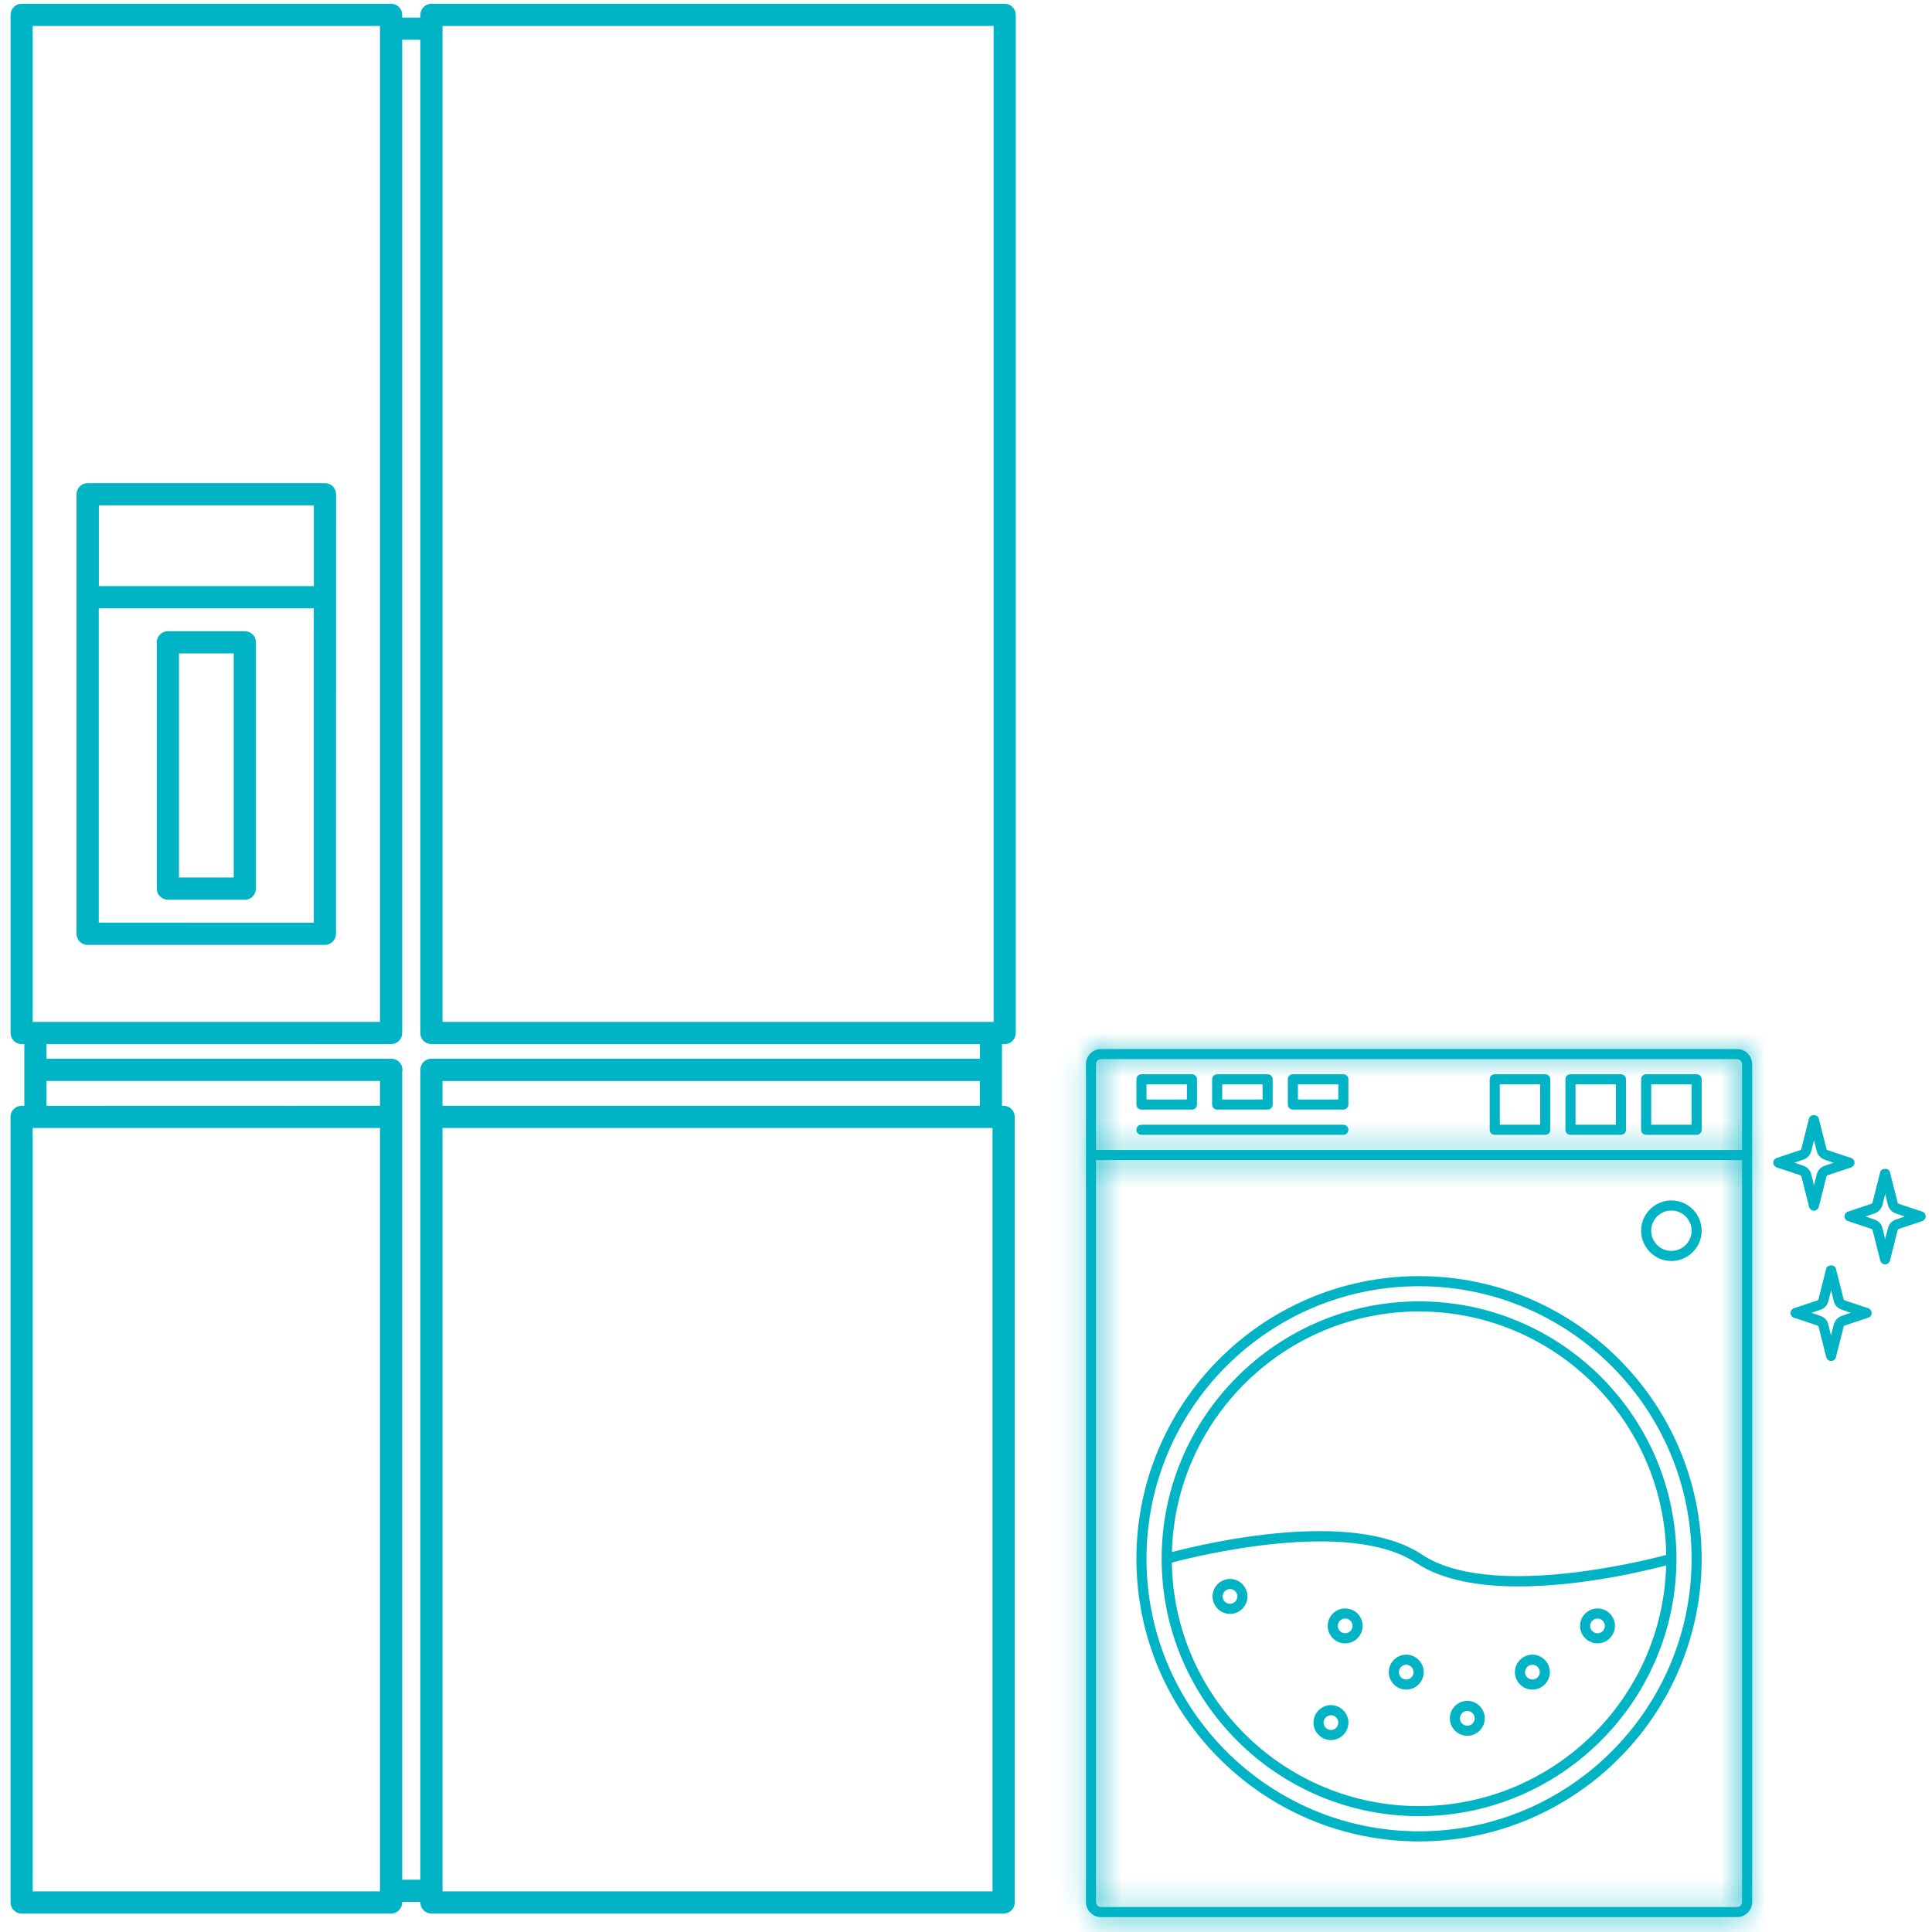
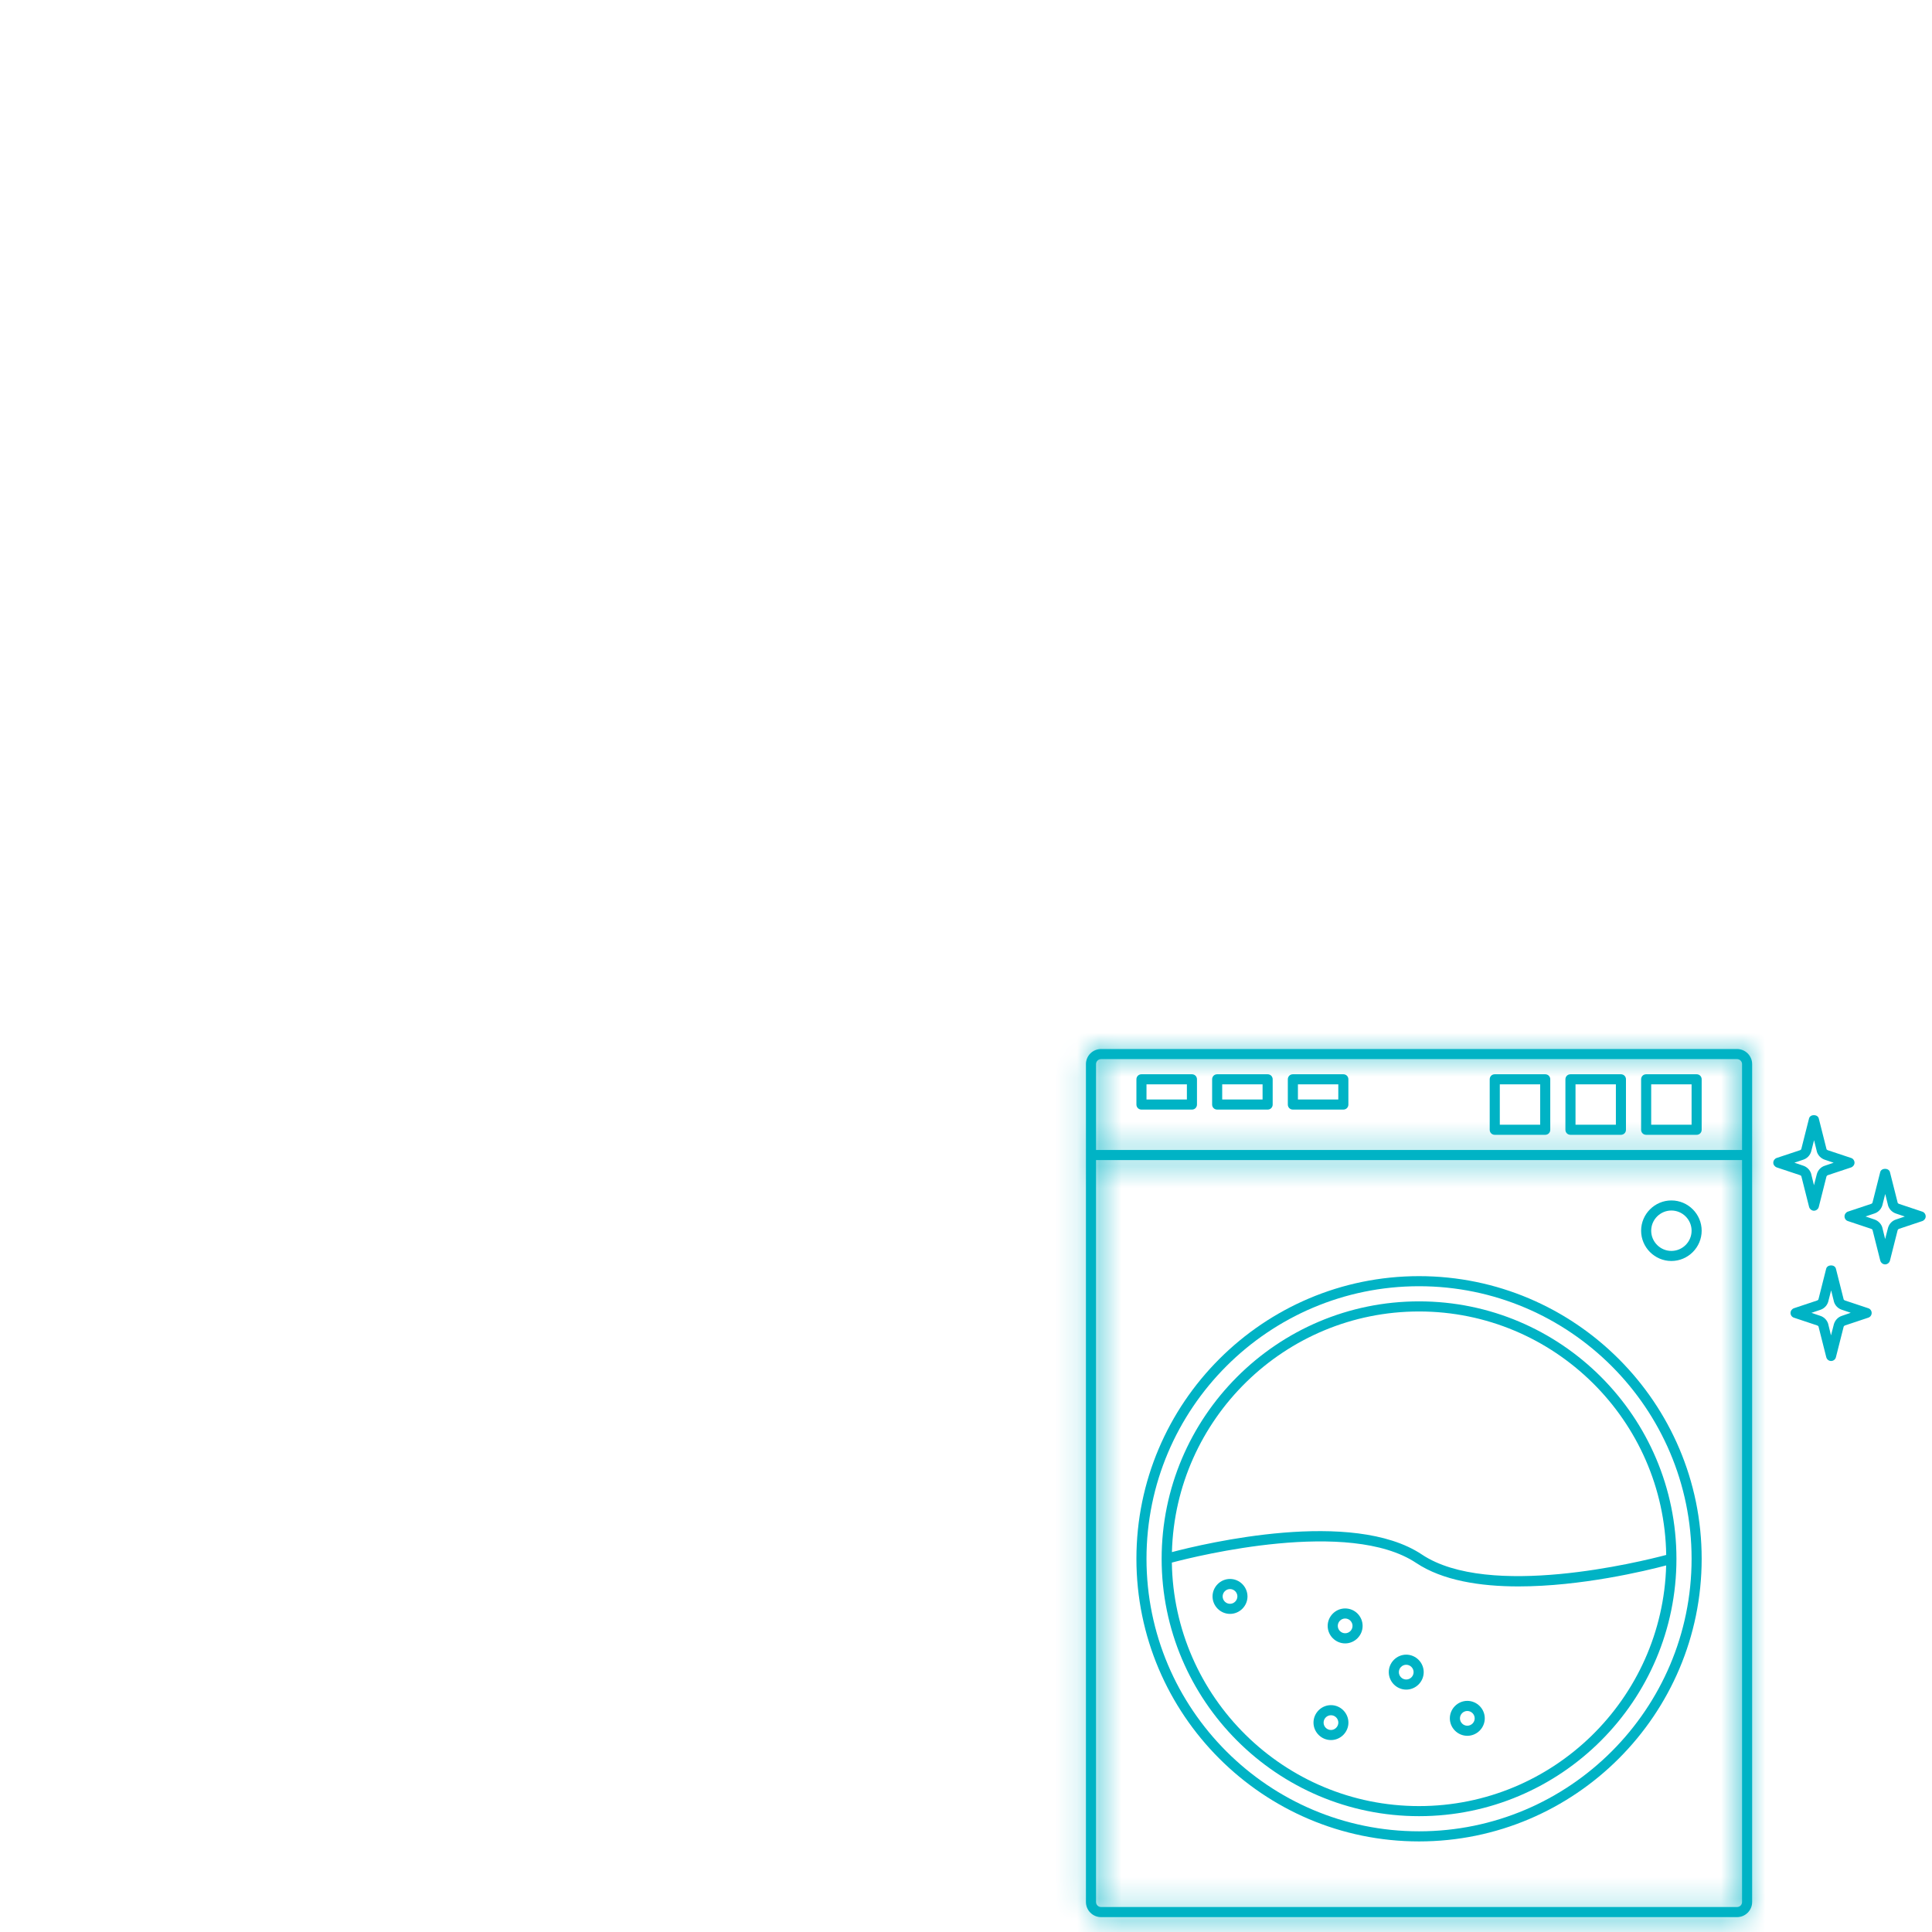
<svg xmlns="http://www.w3.org/2000/svg" width="87" height="87" viewBox="0 0 87 87" fill="none">
-   <path d="M0.974 49.795C0.697 49.795 0.474 50.018 0.474 50.295V85.67C0.474 85.948 0.697 86.17 0.974 86.17H17.611C17.889 86.17 18.111 85.948 18.111 85.67V85.643H18.928V85.67C18.928 85.948 19.15 86.17 19.428 86.17H45.194C45.471 86.17 45.694 85.948 45.694 85.67V50.295C45.694 50.018 45.471 49.795 45.194 49.795H45.12V47.018H45.241C45.518 47.018 45.741 46.795 45.741 46.518V0.67C45.741 0.393 45.518 0.17 45.241 0.17H19.429C19.151 0.17 18.929 0.393 18.929 0.67V0.791H18.112V0.67C18.112 0.393 17.89 0.17 17.612 0.17H0.975C0.698 0.17 0.475 0.393 0.475 0.67V46.518C0.475 46.795 0.698 47.018 0.975 47.018H1.096V49.795H0.974ZM17.111 85.17H1.474V50.795H17.111V85.17ZM44.693 85.17H19.927V50.795H44.693V85.17ZM19.927 49.795V48.678H44.122V49.795H19.927ZM19.927 1.17H44.743V46.018H19.927V1.17ZM1.474 1.17H17.111V46.018H1.474V1.17ZM17.611 47.018C17.889 47.018 18.111 46.796 18.111 46.518V1.791H18.928V46.518C18.928 46.796 19.15 47.018 19.428 47.018H44.123V47.675H19.428C19.15 47.675 18.928 47.897 18.928 48.175C18.928 48.179 18.932 48.186 18.932 48.19C18.932 48.194 18.928 48.202 18.928 48.206V84.644H18.111V48.242V48.234C18.115 48.215 18.123 48.199 18.123 48.175C18.123 47.898 17.9 47.675 17.623 47.675H2.096V47.019L17.611 47.018ZM2.095 48.675H17.111V49.792L2.095 49.796V48.675ZM14.634 21.757H3.946C3.669 21.757 3.446 21.979 3.446 22.257V42.05C3.446 42.327 3.669 42.55 3.946 42.55H14.63C14.908 42.55 15.13 42.327 15.13 42.05L15.134 22.257C15.134 21.979 14.912 21.757 14.634 21.757ZM14.134 22.757V26.393H4.451V22.757H14.134ZM4.447 41.546V27.394H14.13V41.55L4.447 41.546ZM11.025 28.425H7.56C7.283 28.425 7.06 28.647 7.06 28.925V40.015C7.06 40.292 7.283 40.515 7.56 40.515H11.025C11.302 40.515 11.525 40.292 11.525 40.015V28.925C11.525 28.647 11.302 28.425 11.025 28.425ZM10.525 39.515H8.06V29.425H10.525V39.515Z" fill="#00B3C5" />
  <mask id="path-2-inside-1_2984_69" fill="white">
    <path d="M78.901 85.648V47.92C78.901 47.544 78.596 47.239 78.219 47.239H49.583C49.206 47.239 48.901 47.544 48.901 47.92V85.648C48.901 86.024 49.206 86.33 49.583 86.33H78.219C78.597 86.33 78.901 86.024 78.901 85.648ZM49.356 47.92C49.356 47.793 49.457 47.693 49.583 47.693H78.219C78.347 47.693 78.447 47.793 78.447 47.92V51.784H49.356V47.92ZM49.356 85.648V52.239H78.447V85.648C78.447 85.776 78.347 85.875 78.219 85.875H49.583C49.457 85.875 49.356 85.776 49.356 85.648Z" />
  </mask>
  <path d="M78.901 85.648V47.92C78.901 47.544 78.596 47.239 78.219 47.239H49.583C49.206 47.239 48.901 47.544 48.901 47.92V85.648C48.901 86.024 49.206 86.33 49.583 86.33H78.219C78.597 86.33 78.901 86.024 78.901 85.648ZM49.356 47.92C49.356 47.793 49.457 47.693 49.583 47.693H78.219C78.347 47.693 78.447 47.793 78.447 47.92V51.784H49.356V47.92ZM49.356 85.648V52.239H78.447V85.648C78.447 85.776 78.347 85.875 78.219 85.875H49.583C49.457 85.875 49.356 85.776 49.356 85.648Z" fill="#00B3C5" />
  <path d="M78.447 51.784V53.784H80.447V51.784H78.447ZM49.356 51.784H47.356V53.784H49.356V51.784ZM49.356 52.239V50.239H47.356V52.239H49.356ZM78.447 52.239H80.447V50.239H78.447V52.239ZM80.901 85.648V47.92H76.901V85.648H80.901ZM80.901 47.92C80.901 46.44 79.7 45.239 78.219 45.239V49.239C77.491 49.239 76.901 48.649 76.901 47.92H80.901ZM78.219 45.239H49.583V49.239H78.219V45.239ZM49.583 45.239C48.102 45.239 46.901 46.44 46.901 47.92H50.901C50.901 48.649 50.311 49.239 49.583 49.239V45.239ZM46.901 47.92V85.648H50.901V47.92H46.901ZM46.901 85.648C46.901 87.129 48.102 88.33 49.583 88.33V84.33C50.311 84.33 50.901 84.92 50.901 85.648H46.901ZM49.583 88.33H78.219V84.33H49.583V88.33ZM78.219 88.33C79.706 88.33 80.901 87.125 80.901 85.648H76.901C76.901 84.923 77.49 84.33 78.219 84.33V88.33ZM51.356 47.92C51.356 48.907 50.551 49.693 49.583 49.693V45.693C48.363 45.693 47.356 46.678 47.356 47.92H51.356ZM49.583 49.693H78.219V45.693H49.583V49.693ZM78.219 49.693C77.243 49.693 76.447 48.897 76.447 47.92H80.447C80.447 46.688 79.452 45.693 78.219 45.693V49.693ZM76.447 47.92V51.784H80.447V47.92H76.447ZM78.447 49.784H49.356V53.784H78.447V49.784ZM51.356 51.784V47.92H47.356V51.784H51.356ZM51.356 85.648V52.239H47.356V85.648H51.356ZM49.356 54.239H78.447V50.239H49.356V54.239ZM76.447 52.239V85.648H80.447V52.239H76.447ZM76.447 85.648C76.447 84.671 77.243 83.875 78.219 83.875V87.875C79.452 87.875 80.447 86.88 80.447 85.648H76.447ZM78.219 83.875H49.583V87.875H78.219V83.875ZM49.583 83.875C50.551 83.875 51.356 84.661 51.356 85.648H47.356C47.356 86.89 48.363 87.875 49.583 87.875V83.875Z" fill="#00B3C5" mask="url(#path-2-inside-1_2984_69)" />
  <path d="M63.901 57.466C56.883 57.466 51.174 63.175 51.174 70.193C51.174 77.212 56.883 82.921 63.901 82.921C70.92 82.921 76.628 77.212 76.628 70.193C76.628 63.175 70.92 57.466 63.901 57.466ZM63.901 82.466C57.133 82.466 51.628 76.962 51.628 70.193C51.628 63.425 57.133 57.92 63.901 57.92C70.67 57.92 76.174 63.425 76.174 70.193C76.174 76.962 70.67 82.466 63.901 82.466Z" fill="#00B3C5" />
  <path d="M63.901 58.602C57.511 58.602 52.31 63.803 52.31 70.193C52.31 76.584 57.511 81.784 63.901 81.784C70.291 81.784 75.492 76.584 75.492 70.193C75.492 63.803 70.293 58.602 63.901 58.602ZM63.901 81.33C57.82 81.33 52.861 76.425 52.77 70.365C53.921 70.06 60.756 68.37 63.775 70.383C64.961 71.173 66.651 71.438 68.379 71.438C71.202 71.438 74.102 70.738 75.029 70.493C74.871 76.493 69.943 81.33 63.901 81.33L63.901 81.33ZM64.029 70.001C60.906 67.921 54.274 69.497 52.773 69.893C52.933 63.894 57.86 59.057 63.901 59.057C69.982 59.057 74.941 63.961 75.031 70.021C73.883 70.325 67.047 72.017 64.028 70.001L64.029 70.001Z" fill="#00B3C5" />
  <path d="M60.574 72.43C60.142 72.43 59.787 72.786 59.787 73.217C59.787 73.649 60.142 74.004 60.574 74.004C61.005 74.004 61.36 73.649 61.36 73.217C61.36 72.784 61.011 72.43 60.574 72.43ZM60.574 73.547C60.393 73.547 60.242 73.398 60.242 73.215C60.242 73.034 60.391 72.883 60.574 72.883C60.755 72.883 60.906 73.032 60.906 73.215C60.906 73.398 60.757 73.547 60.574 73.547Z" fill="#00B3C5" />
  <path d="M59.935 76.784C59.503 76.784 59.148 77.139 59.148 77.571C59.148 78.002 59.503 78.357 59.935 78.357C60.366 78.357 60.721 78.002 60.721 77.571C60.72 77.139 60.366 76.784 59.935 76.784ZM59.935 77.903C59.754 77.903 59.603 77.754 59.603 77.571C59.603 77.39 59.752 77.239 59.935 77.239C60.116 77.239 60.267 77.388 60.267 77.571C60.265 77.752 60.116 77.903 59.935 77.903Z" fill="#00B3C5" />
  <path d="M55.389 71.102C54.958 71.102 54.602 71.457 54.602 71.889C54.602 72.32 54.958 72.675 55.389 72.675C55.821 72.675 56.176 72.32 56.176 71.889C56.174 71.457 55.821 71.102 55.389 71.102ZM55.389 72.221C55.208 72.221 55.057 72.072 55.057 71.889C55.057 71.708 55.206 71.557 55.389 71.557C55.57 71.557 55.721 71.706 55.721 71.889C55.719 72.07 55.57 72.221 55.389 72.221Z" fill="#00B3C5" />
  <path d="M63.324 74.511C62.893 74.511 62.538 74.867 62.538 75.298C62.538 75.73 62.893 76.085 63.324 76.085C63.756 76.085 64.111 75.73 64.111 75.298C64.111 74.867 63.756 74.511 63.324 74.511ZM63.324 75.63C63.143 75.63 62.992 75.481 62.992 75.298C62.992 75.117 63.141 74.966 63.324 74.966C63.505 74.966 63.656 75.115 63.656 75.298C63.656 75.479 63.507 75.63 63.324 75.63Z" fill="#00B3C5" />
  <path d="M66.075 76.592C65.643 76.592 65.288 76.947 65.288 77.379C65.288 77.81 65.643 78.165 66.075 78.165C66.506 78.165 66.861 77.81 66.861 77.379C66.861 76.947 66.506 76.592 66.075 76.592ZM66.075 77.711C65.894 77.711 65.743 77.562 65.743 77.379C65.743 77.198 65.892 77.047 66.075 77.047C66.256 77.047 66.407 77.196 66.407 77.379C66.407 77.562 66.256 77.711 66.075 77.711Z" fill="#00B3C5" />
-   <path d="M69.006 76.085C69.437 76.085 69.792 75.73 69.792 75.298C69.792 74.867 69.437 74.511 69.006 74.511C68.574 74.511 68.219 74.867 68.219 75.298C68.219 75.73 68.574 76.085 69.006 76.085ZM69.006 74.966C69.187 74.966 69.338 75.115 69.338 75.298C69.338 75.479 69.189 75.63 69.006 75.63C68.825 75.63 68.674 75.481 68.674 75.298C68.674 75.115 68.825 74.966 69.006 74.966Z" fill="#00B3C5" />
-   <path d="M71.938 74.002C72.369 74.002 72.724 73.647 72.724 73.215C72.724 72.784 72.369 72.429 71.938 72.429C71.506 72.429 71.151 72.784 71.151 73.215C71.153 73.648 71.506 74.002 71.938 74.002ZM71.938 72.885C72.119 72.885 72.269 73.034 72.269 73.217C72.269 73.398 72.12 73.549 71.938 73.549C71.756 73.549 71.605 73.4 71.605 73.217C71.607 73.034 71.756 72.885 71.938 72.885Z" fill="#00B3C5" />
  <path d="M51.401 49.966H53.674C53.802 49.966 53.901 49.867 53.901 49.739V48.602C53.901 48.474 53.802 48.375 53.674 48.375H51.401C51.273 48.375 51.174 48.474 51.174 48.602V49.739C51.174 49.867 51.275 49.966 51.401 49.966ZM51.628 48.83H53.447V49.511H51.628V48.83Z" fill="#00B3C5" />
  <path d="M54.81 49.966H57.083C57.211 49.966 57.31 49.867 57.31 49.739V48.602C57.31 48.474 57.211 48.375 57.083 48.375H54.81C54.682 48.375 54.583 48.474 54.583 48.602V49.739C54.583 49.867 54.684 49.966 54.81 49.966ZM55.037 48.83H56.855V49.511H55.037V48.83Z" fill="#00B3C5" />
  <path d="M60.492 48.375H58.219C58.091 48.375 57.992 48.474 57.992 48.602V49.739C57.992 49.867 58.091 49.966 58.219 49.966H60.492C60.62 49.966 60.719 49.867 60.719 49.739V48.602C60.719 48.474 60.62 48.375 60.492 48.375ZM60.265 49.511H58.447V48.83H60.265V49.511Z" fill="#00B3C5" />
-   <path d="M60.492 50.648H51.401C51.273 50.648 51.174 50.747 51.174 50.875C51.174 51.003 51.273 51.102 51.401 51.102H60.492C60.62 51.102 60.719 51.003 60.719 50.875C60.719 50.747 60.62 50.648 60.492 50.648Z" fill="#00B3C5" />
  <path d="M76.401 48.375H74.128C74 48.375 73.901 48.474 73.901 48.602V50.875C73.901 51.003 74 51.102 74.128 51.102H76.401C76.529 51.102 76.628 51.003 76.628 50.875V48.602C76.628 48.474 76.529 48.375 76.401 48.375ZM76.174 50.648H74.355V48.83H76.174V50.648Z" fill="#00B3C5" />
  <path d="M72.992 48.375H70.719C70.592 48.375 70.492 48.474 70.492 48.602V50.875C70.492 51.003 70.592 51.102 70.719 51.102H72.992C73.12 51.102 73.219 51.003 73.219 50.875V48.602C73.219 48.474 73.12 48.375 72.992 48.375ZM72.765 50.648H70.947V48.83H72.765V50.648Z" fill="#00B3C5" />
  <path d="M69.583 48.375H67.31C67.182 48.375 67.083 48.474 67.083 48.602V50.875C67.083 51.003 67.182 51.102 67.31 51.102H69.583C69.711 51.102 69.81 51.003 69.81 50.875V48.602C69.81 48.474 69.711 48.375 69.583 48.375ZM69.356 50.648H67.538V48.83H69.356V50.648Z" fill="#00B3C5" />
  <path d="M75.264 54.057C74.515 54.057 73.901 54.671 73.901 55.42C73.901 56.17 74.515 56.784 75.264 56.784C76.014 56.784 76.628 56.17 76.628 55.42C76.628 54.671 76.016 54.057 75.264 54.057ZM75.264 56.33C74.764 56.33 74.355 55.921 74.355 55.42C74.355 54.92 74.764 54.511 75.264 54.511C75.765 54.511 76.174 54.92 76.174 55.42C76.174 55.921 75.765 56.33 75.264 56.33Z" fill="#00B3C5" />
  <path d="M80.011 52.571L81.06 52.92C81.087 52.929 81.11 52.952 81.115 52.961L81.465 54.348C81.492 54.447 81.584 54.52 81.684 54.52C81.783 54.52 81.879 54.447 81.902 54.348L82.248 52.979C82.257 52.952 82.28 52.929 82.307 52.92L83.356 52.571C83.447 52.539 83.511 52.452 83.511 52.358C83.511 52.262 83.447 52.171 83.356 52.144L82.307 51.795C82.28 51.786 82.257 51.763 82.252 51.754L81.902 50.367C81.852 50.166 81.511 50.166 81.462 50.367L81.115 51.739C81.107 51.766 81.084 51.786 81.057 51.795L80.007 52.144C79.917 52.176 79.853 52.263 79.853 52.357C79.851 52.452 79.921 52.538 80.011 52.571ZM81.206 52.221C81.369 52.166 81.497 52.04 81.552 51.874C81.552 51.869 81.558 51.866 81.558 51.857L81.689 51.344L81.82 51.876C81.875 52.04 82.007 52.167 82.167 52.222L82.571 52.359L82.167 52.496C82.003 52.551 81.875 52.677 81.817 52.86L81.685 53.373L81.554 52.84C81.499 52.677 81.368 52.549 81.208 52.494L80.803 52.357L81.206 52.221Z" fill="#00B3C5" />
  <path d="M83.061 54.774C83.061 54.874 83.125 54.961 83.216 54.987L84.265 55.337C84.292 55.346 84.315 55.369 84.32 55.378L84.67 56.764C84.697 56.864 84.789 56.937 84.889 56.937C84.988 56.937 85.084 56.864 85.107 56.764L85.453 55.396C85.462 55.369 85.485 55.346 85.512 55.337L86.561 54.987C86.652 54.955 86.716 54.868 86.716 54.774C86.716 54.678 86.652 54.588 86.561 54.561L85.512 54.211C85.485 54.202 85.462 54.179 85.457 54.17L85.107 52.784C85.057 52.583 84.716 52.583 84.667 52.784L84.32 54.156C84.311 54.183 84.288 54.202 84.262 54.211L83.212 54.561C83.125 54.59 83.061 54.68 83.061 54.774ZM84.411 54.643C84.574 54.588 84.702 54.462 84.757 54.297C84.757 54.291 84.763 54.288 84.763 54.279L84.894 53.766L85.025 54.298C85.08 54.462 85.212 54.59 85.372 54.645L85.776 54.781L85.372 54.918C85.208 54.973 85.08 55.099 85.022 55.282L84.89 55.795L84.759 55.262C84.704 55.099 84.573 54.971 84.413 54.916L84.008 54.779L84.411 54.643Z" fill="#00B3C5" />
  <path d="M84.283 59.124C84.283 59.025 84.219 58.938 84.129 58.911L83.079 58.561C83.053 58.552 83.029 58.529 83.024 58.52L82.674 57.134C82.625 56.929 82.284 56.933 82.234 57.134L81.888 58.506C81.879 58.533 81.856 58.552 81.833 58.561L80.783 58.911C80.693 58.943 80.629 59.03 80.629 59.124C80.629 59.22 80.693 59.31 80.783 59.337L81.833 59.687C81.859 59.696 81.882 59.719 81.888 59.728L82.238 61.114C82.264 61.214 82.351 61.287 82.456 61.287C82.561 61.287 82.651 61.214 82.674 61.114L83.021 59.746C83.029 59.719 83.053 59.696 83.079 59.687L84.129 59.337C84.224 59.307 84.283 59.22 84.283 59.124ZM82.934 59.257C82.77 59.312 82.642 59.444 82.584 59.621L82.452 60.134L82.321 59.602C82.266 59.438 82.14 59.311 81.975 59.255L81.57 59.119L81.975 58.982C82.138 58.927 82.266 58.801 82.321 58.636C82.321 58.63 82.326 58.627 82.326 58.618L82.458 58.105L82.589 58.632C82.644 58.796 82.77 58.923 82.935 58.978L83.34 59.115L82.934 59.257Z" fill="#00B3C5" />
</svg>